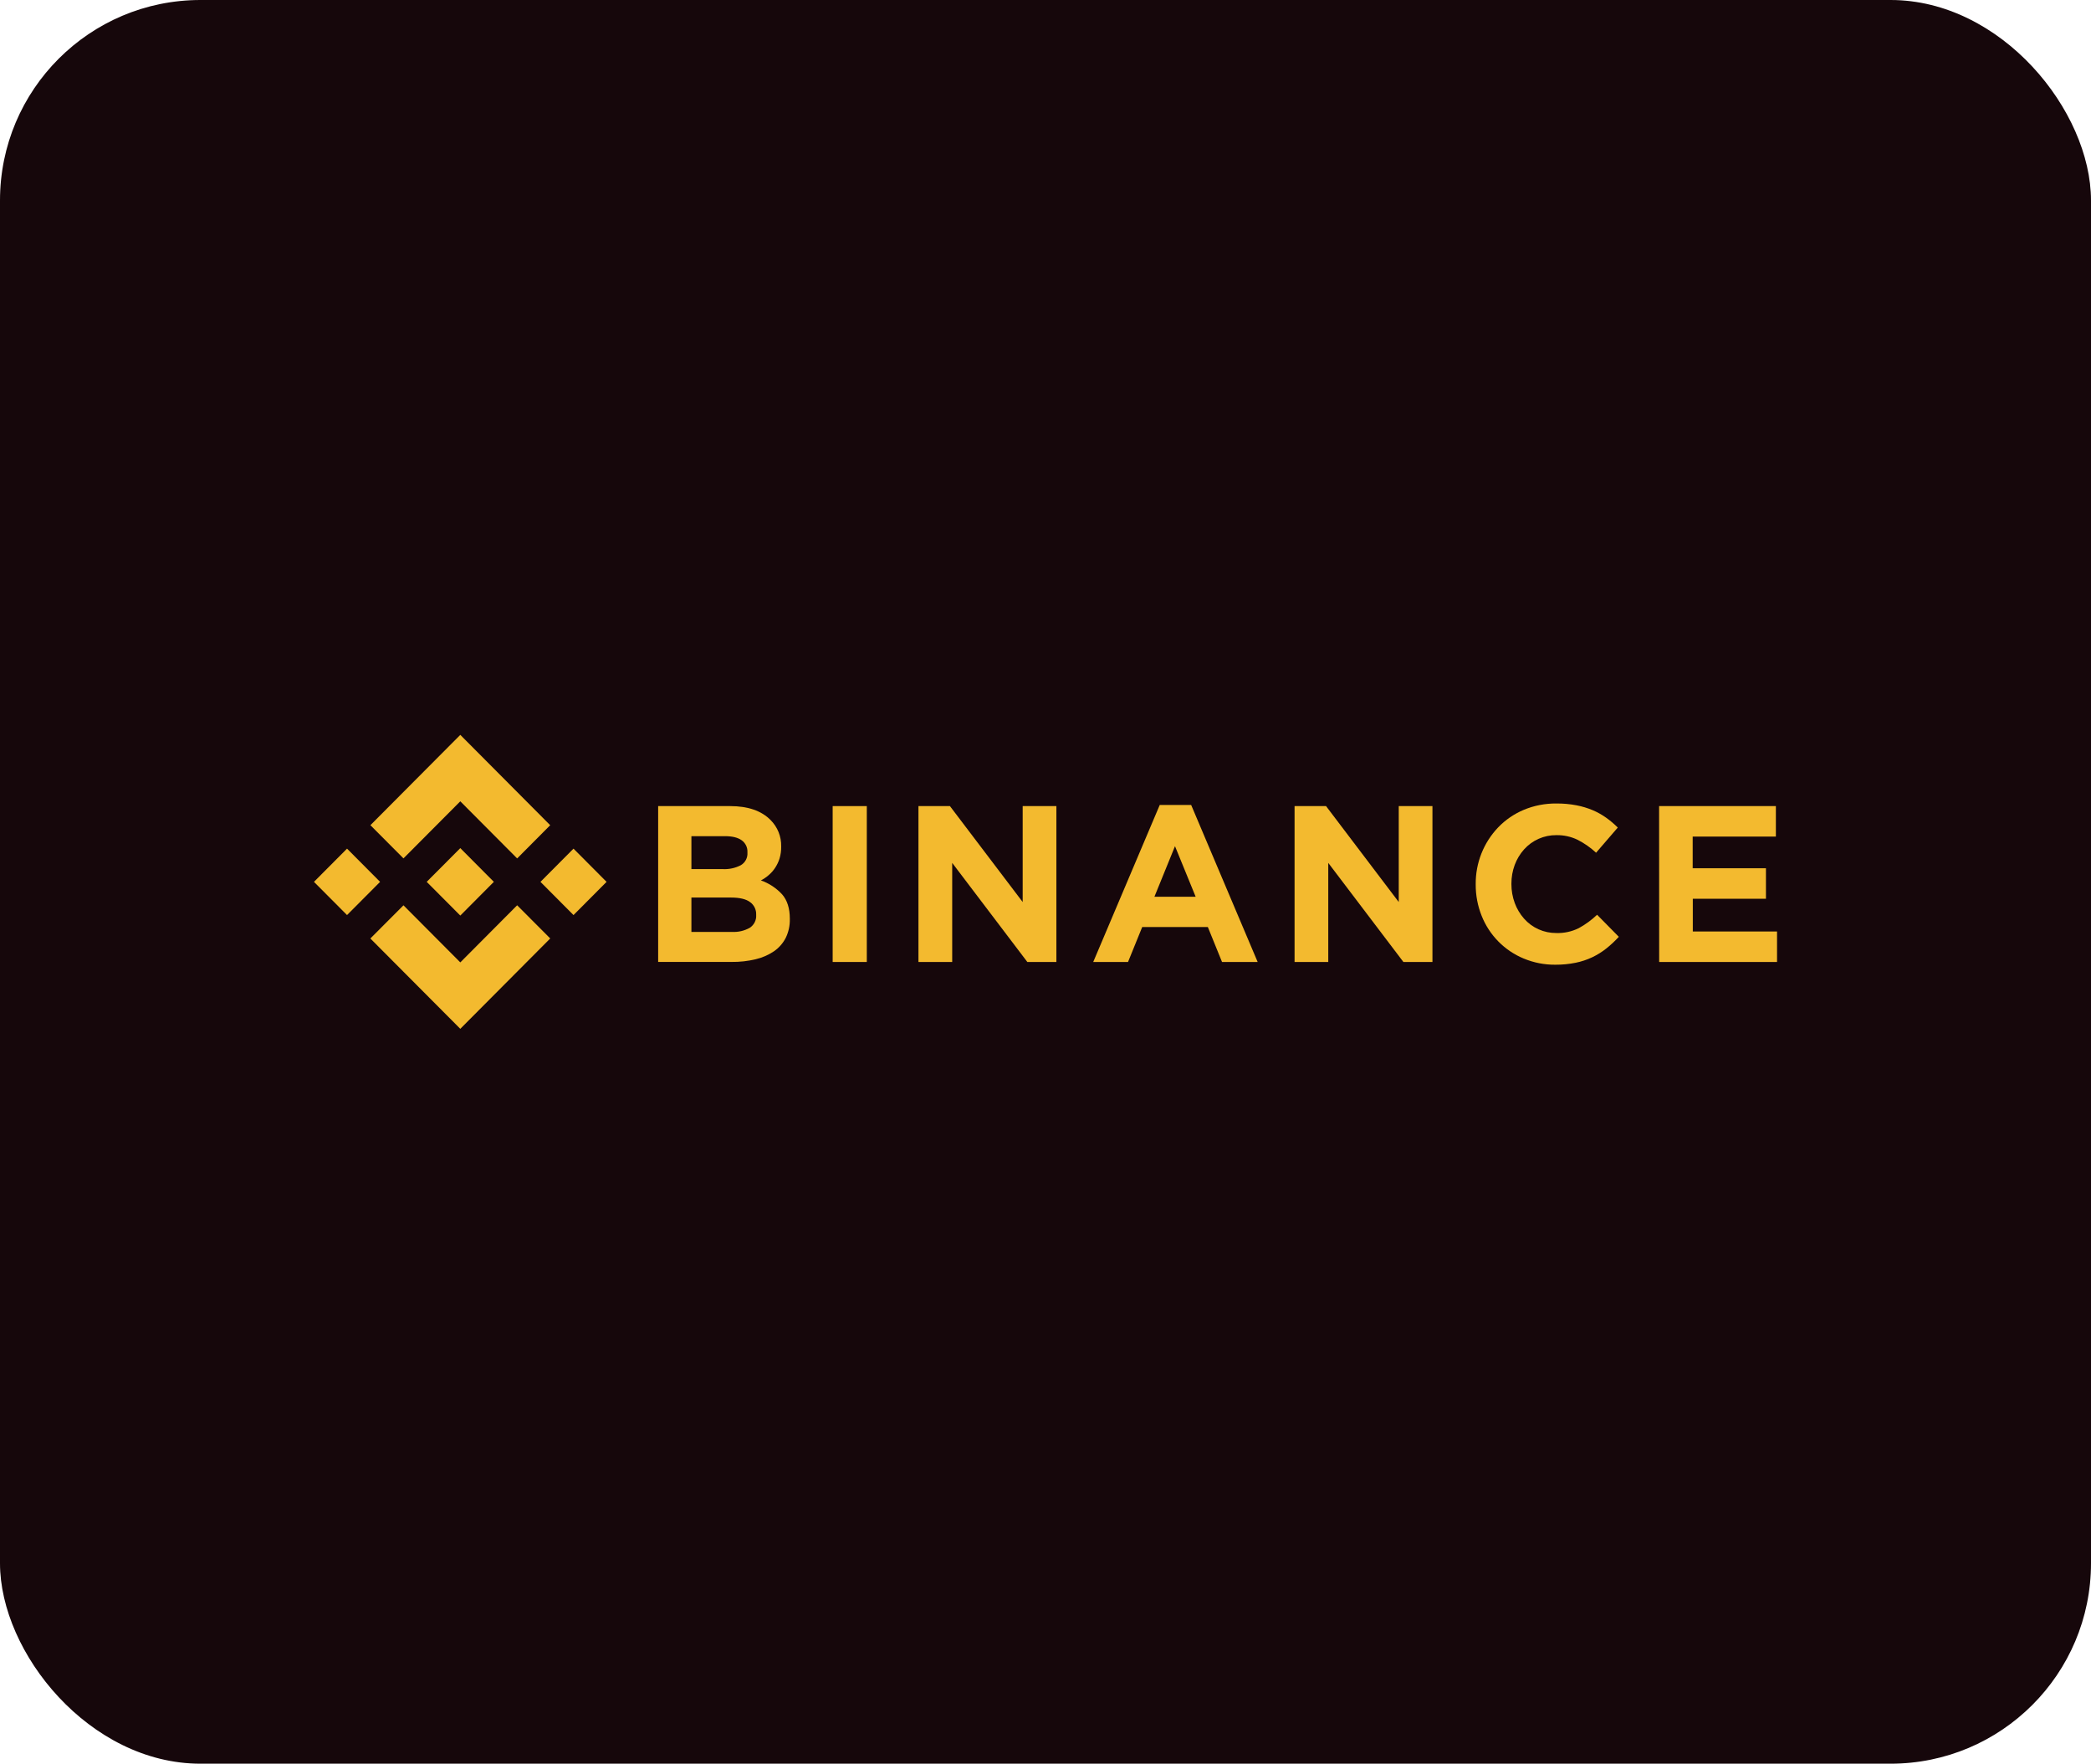
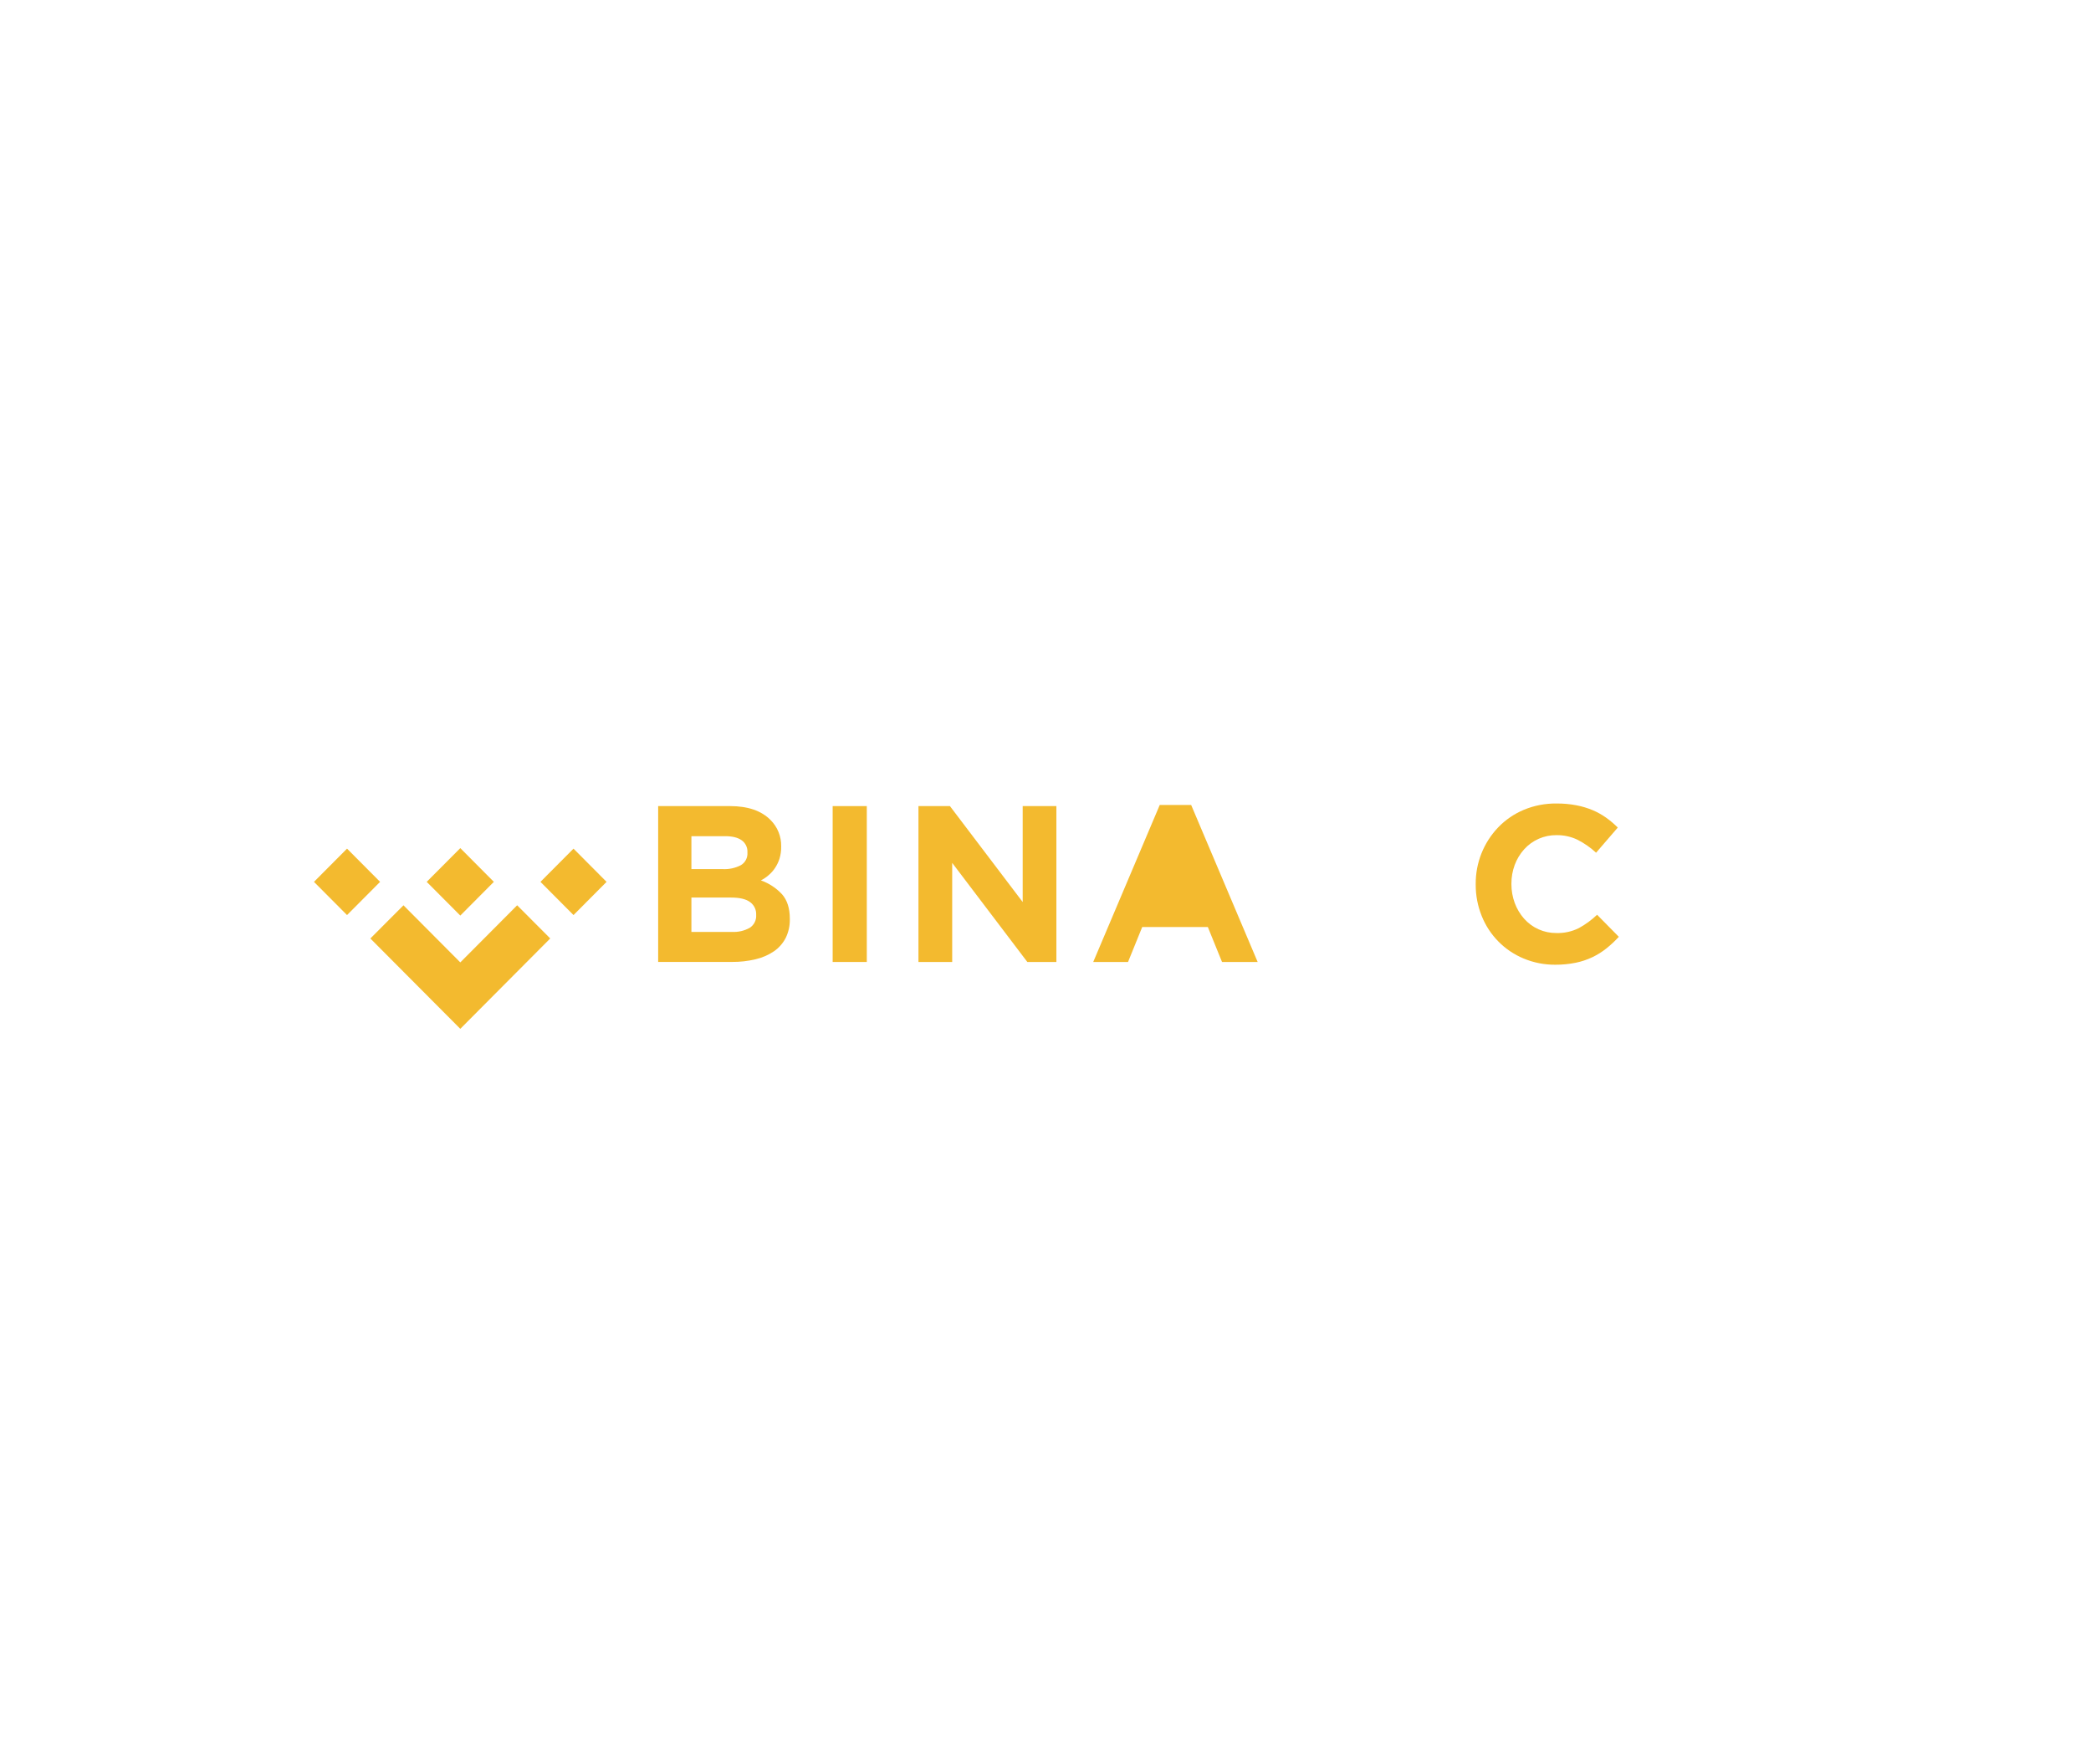
<svg xmlns="http://www.w3.org/2000/svg" width="313" height="264" viewBox="0 0 313 264" fill="none">
-   <rect width="313" height="264" rx="30" fill="#16070B" />
  <g clip-path="url(#clip0_31_1076)">
-     <path d="M60.395 128.488L68.902 119.946L77.412 128.495L82.359 123.522L68.902 110L55.445 123.519L60.395 128.488Z" fill="#F3BA2F" />
    <path d="M46.998 132.001L51.947 127.029L56.896 132.001L51.947 136.972L46.998 132.001Z" fill="#F3BA2F" />
    <path d="M60.395 135.512L68.902 144.057L77.412 135.508L82.363 140.474L82.36 140.478L68.902 154L55.445 140.485L55.438 140.478L60.395 135.512Z" fill="#F3BA2F" />
    <path d="M80.9 132.002L85.849 127.031L90.797 132.002L85.849 136.973L80.9 132.002Z" fill="#F3BA2F" />
    <path d="M73.922 131.998L68.902 126.952L65.19 130.681L64.761 131.109L63.882 131.991L63.876 131.998L63.882 132.009L68.902 137.048L73.922 132.002L73.925 131.998H73.922Z" fill="#F3BA2F" />
    <path d="M98.519 120.662H109.285C111.955 120.662 113.976 121.357 115.346 122.747C115.862 123.261 116.269 123.874 116.542 124.55C116.815 125.227 116.948 125.952 116.934 126.681V126.747C116.943 127.345 116.86 127.94 116.688 128.513C116.535 129.005 116.312 129.473 116.027 129.903C115.762 130.308 115.44 130.673 115.072 130.987C114.713 131.298 114.32 131.566 113.9 131.786C115.111 132.21 116.2 132.926 117.072 133.871C117.842 134.752 118.228 135.968 118.228 137.52V137.587C118.249 138.556 118.039 139.517 117.615 140.388C117.204 141.19 116.602 141.878 115.861 142.389C115.024 142.953 114.092 143.359 113.111 143.588C111.945 143.866 110.749 144 109.551 143.988H98.519V120.662ZM108.205 130.094C109.137 130.139 110.064 129.938 110.893 129.51C111.217 129.32 111.481 129.043 111.656 128.71C111.831 128.377 111.909 128.002 111.883 127.626V127.56C111.9 127.215 111.83 126.87 111.679 126.558C111.529 126.247 111.303 125.978 111.021 125.778C110.447 125.368 109.618 125.163 108.534 125.163H103.497V130.094H108.205ZM109.565 139.494C110.493 139.547 111.417 139.333 112.229 138.879C112.545 138.675 112.801 138.389 112.97 138.052C113.14 137.715 113.216 137.338 113.191 136.961V136.895C113.203 136.537 113.128 136.181 112.972 135.858C112.815 135.536 112.583 135.257 112.295 135.046C111.699 134.583 110.738 134.351 109.409 134.351H103.497V139.494H109.565Z" fill="#F3BA2F" />
    <path d="M124.641 120.662H129.751V143.995H124.641V120.662Z" fill="#F3BA2F" />
    <path d="M137.483 120.662H142.195L153.085 135.022V120.662H158.129V143.995H153.781L142.534 129.163V143.995H137.483V120.662Z" fill="#F3BA2F" />
-     <path d="M173.6 120.495H178.305L188.258 143.995H182.924L180.799 138.761H170.978L168.854 143.995H163.644L173.6 120.495ZM178.976 134.229L175.884 126.66L172.805 134.229H178.976Z" fill="#F3BA2F" />
-     <path d="M193.783 120.662H198.495L209.378 135.022V120.662H214.422V143.995H210.074L198.827 129.163V143.995H193.783V120.662Z" fill="#F3BA2F" />
+     <path d="M173.6 120.495H178.305L188.258 143.995H182.924L180.799 138.761H170.978L168.854 143.995H163.644L173.6 120.495ZM178.976 134.229L172.805 134.229H178.976Z" fill="#F3BA2F" />
    <path d="M232.813 144.405C231.185 144.419 229.57 144.102 228.067 143.474C226.651 142.886 225.367 142.021 224.29 140.927C223.213 139.834 222.364 138.535 221.795 137.107C221.193 135.613 220.889 134.016 220.899 132.405V132.339C220.872 129.163 222.088 126.104 224.285 123.821C225.366 122.706 226.661 121.822 228.091 121.222C229.646 120.574 231.316 120.252 233 120.273C233.996 120.265 234.99 120.355 235.968 120.54C236.805 120.699 237.624 120.945 238.41 121.274C239.124 121.576 239.803 121.956 240.434 122.407C241.05 122.847 241.629 123.337 242.164 123.873L238.916 127.64C238.085 126.871 237.154 126.22 236.148 125.705C235.159 125.23 234.075 124.992 232.979 125.01C232.067 125 231.164 125.185 230.329 125.553C229.494 125.921 228.746 126.463 228.136 127.143C227.531 127.822 227.057 128.608 226.738 129.461C226.405 130.363 226.237 131.318 226.243 132.28V132.346C226.24 133.306 226.408 134.26 226.738 135.161C227.052 136.017 227.522 136.808 228.122 137.493C228.728 138.182 229.473 138.732 230.309 139.106C231.145 139.48 232.05 139.669 232.965 139.661C234.13 139.698 235.286 139.446 236.331 138.928C237.326 138.383 238.246 137.71 239.068 136.926L242.32 140.228C241.746 140.854 241.124 141.435 240.462 141.965C239.811 142.482 239.104 142.924 238.355 143.282C237.557 143.66 236.716 143.939 235.85 144.113C234.851 144.314 233.833 144.412 232.813 144.405Z" fill="#F3BA2F" />
-     <path d="M248.35 120.662H265.83V125.229H253.376V129.962H264.343V134.528H253.394V139.428H266.003V143.995H248.36L248.35 120.662Z" fill="#F3BA2F" />
  </g>
  <defs>
    <clipPath id="clip0_31_1076">
      <rect width="219" height="44" fill="white" transform="translate(47 110)" />
    </clipPath>
  </defs>
</svg>